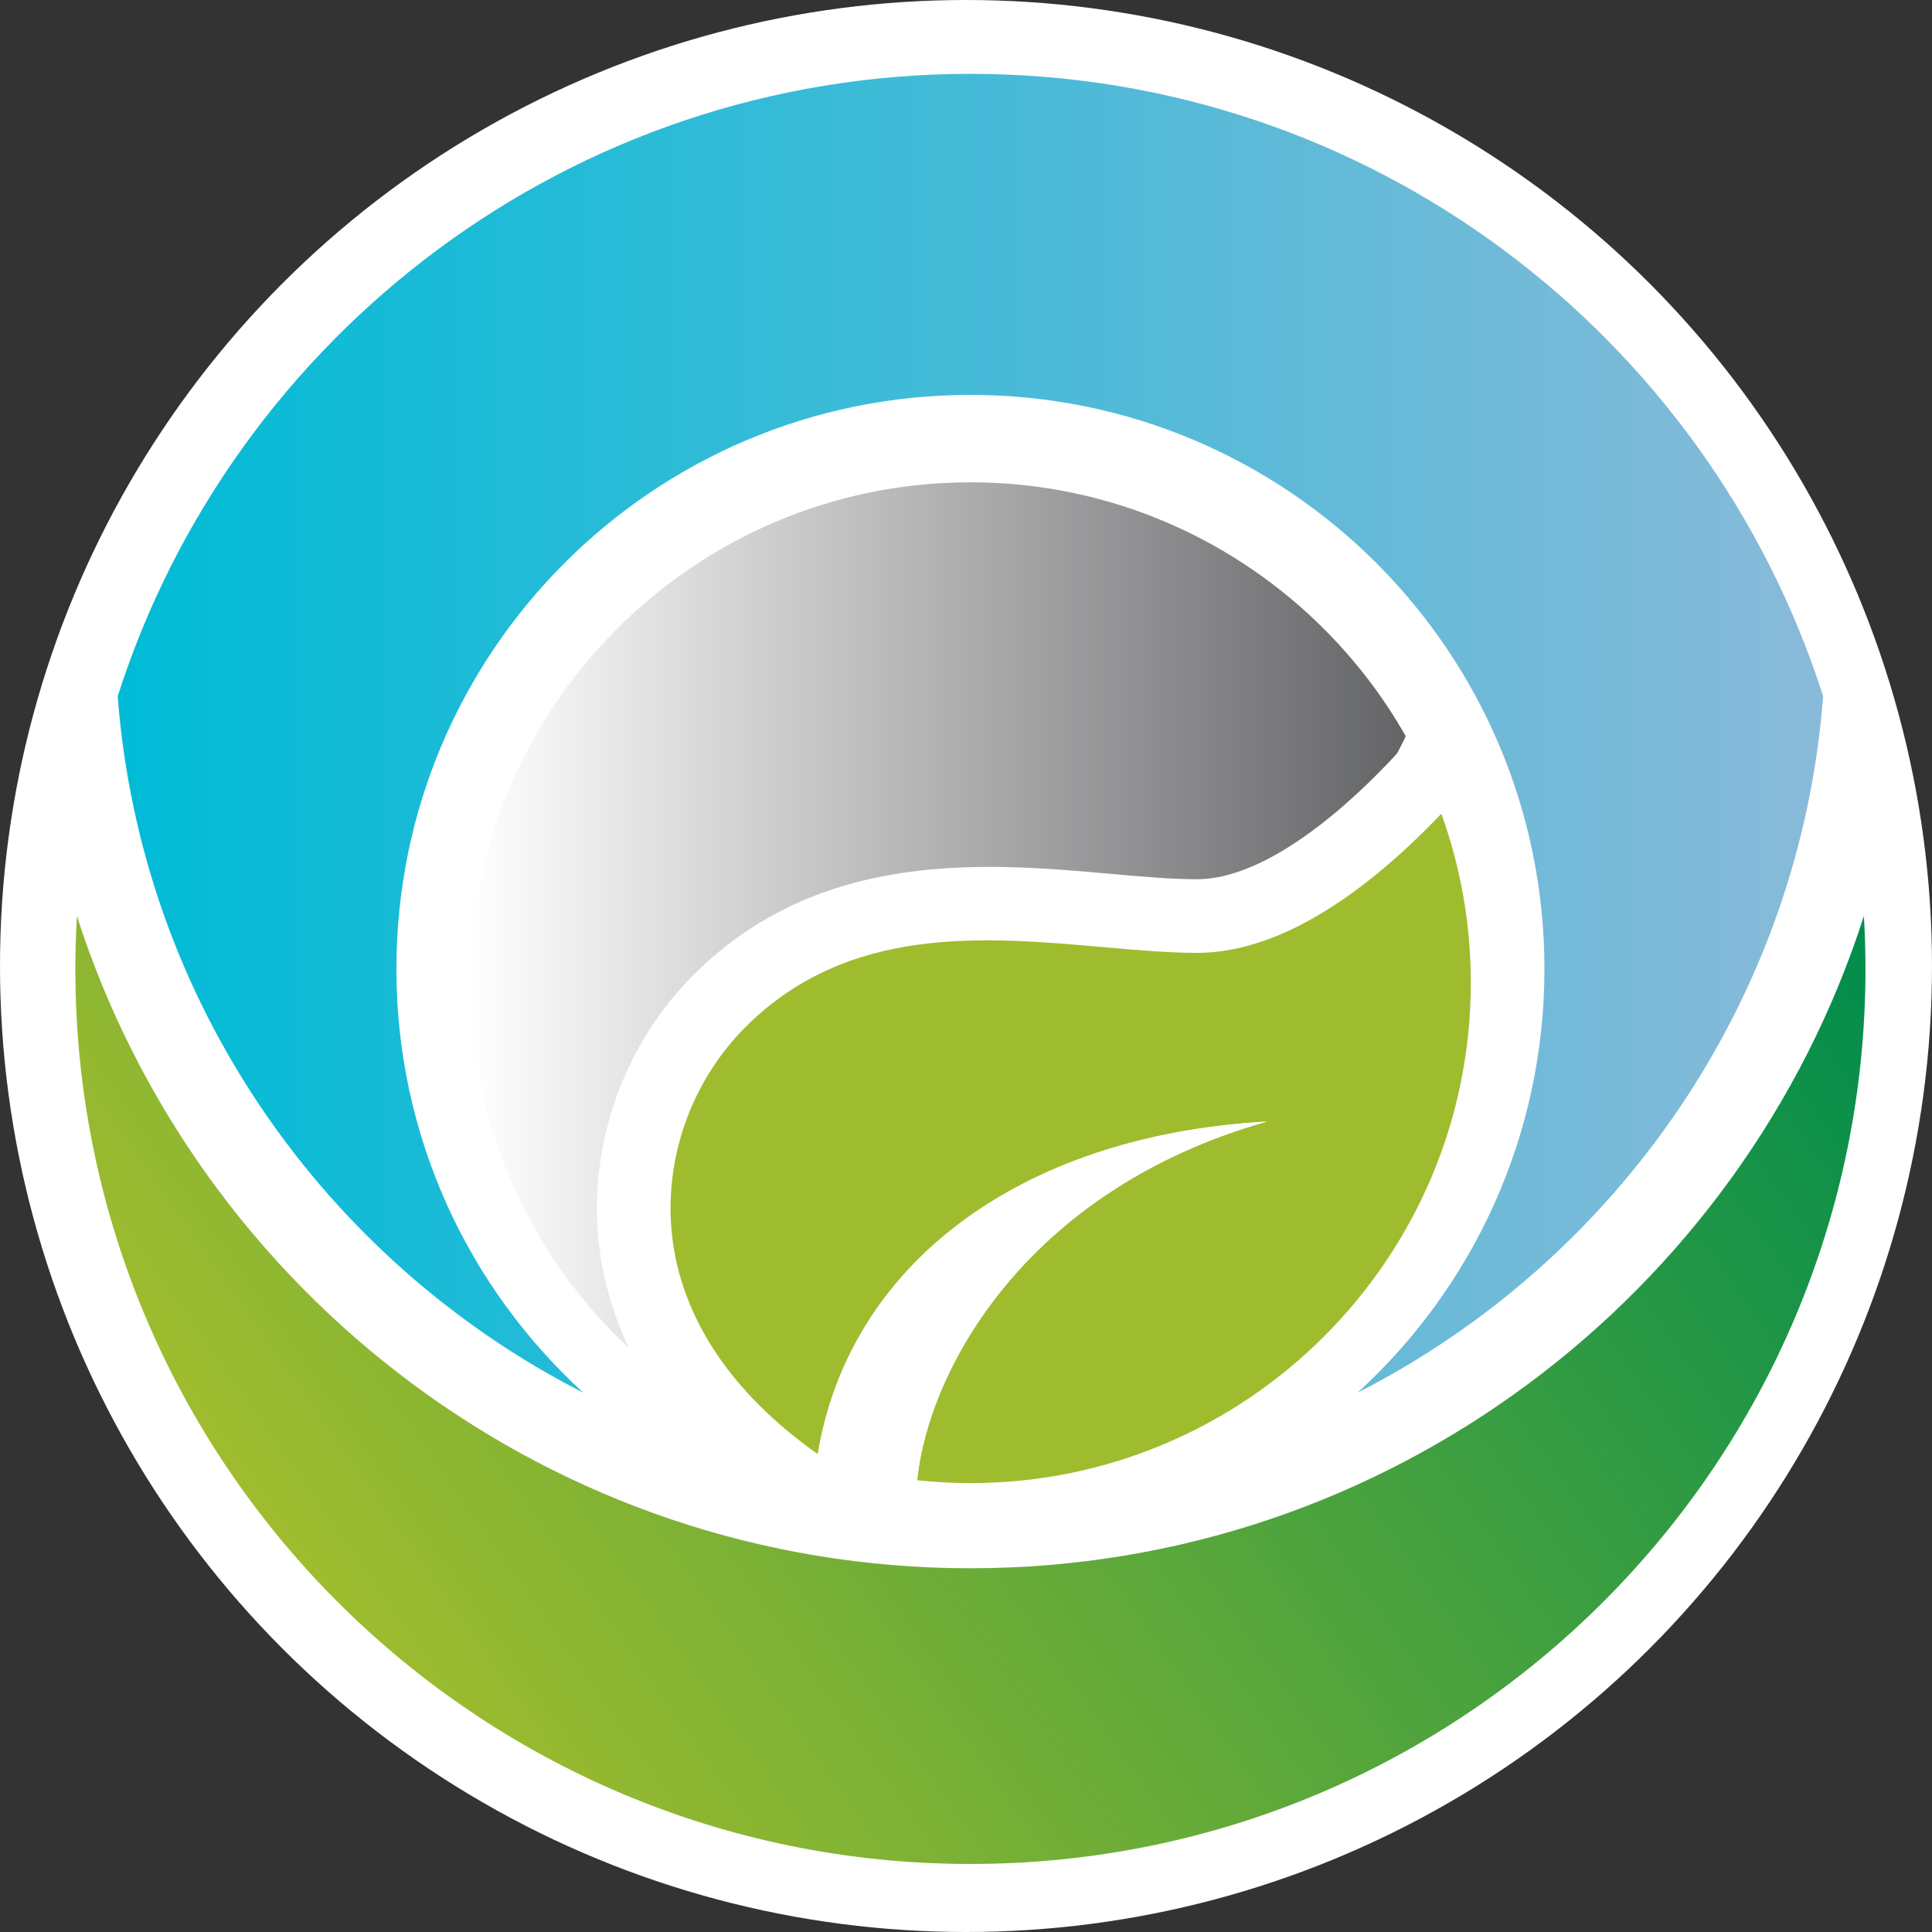
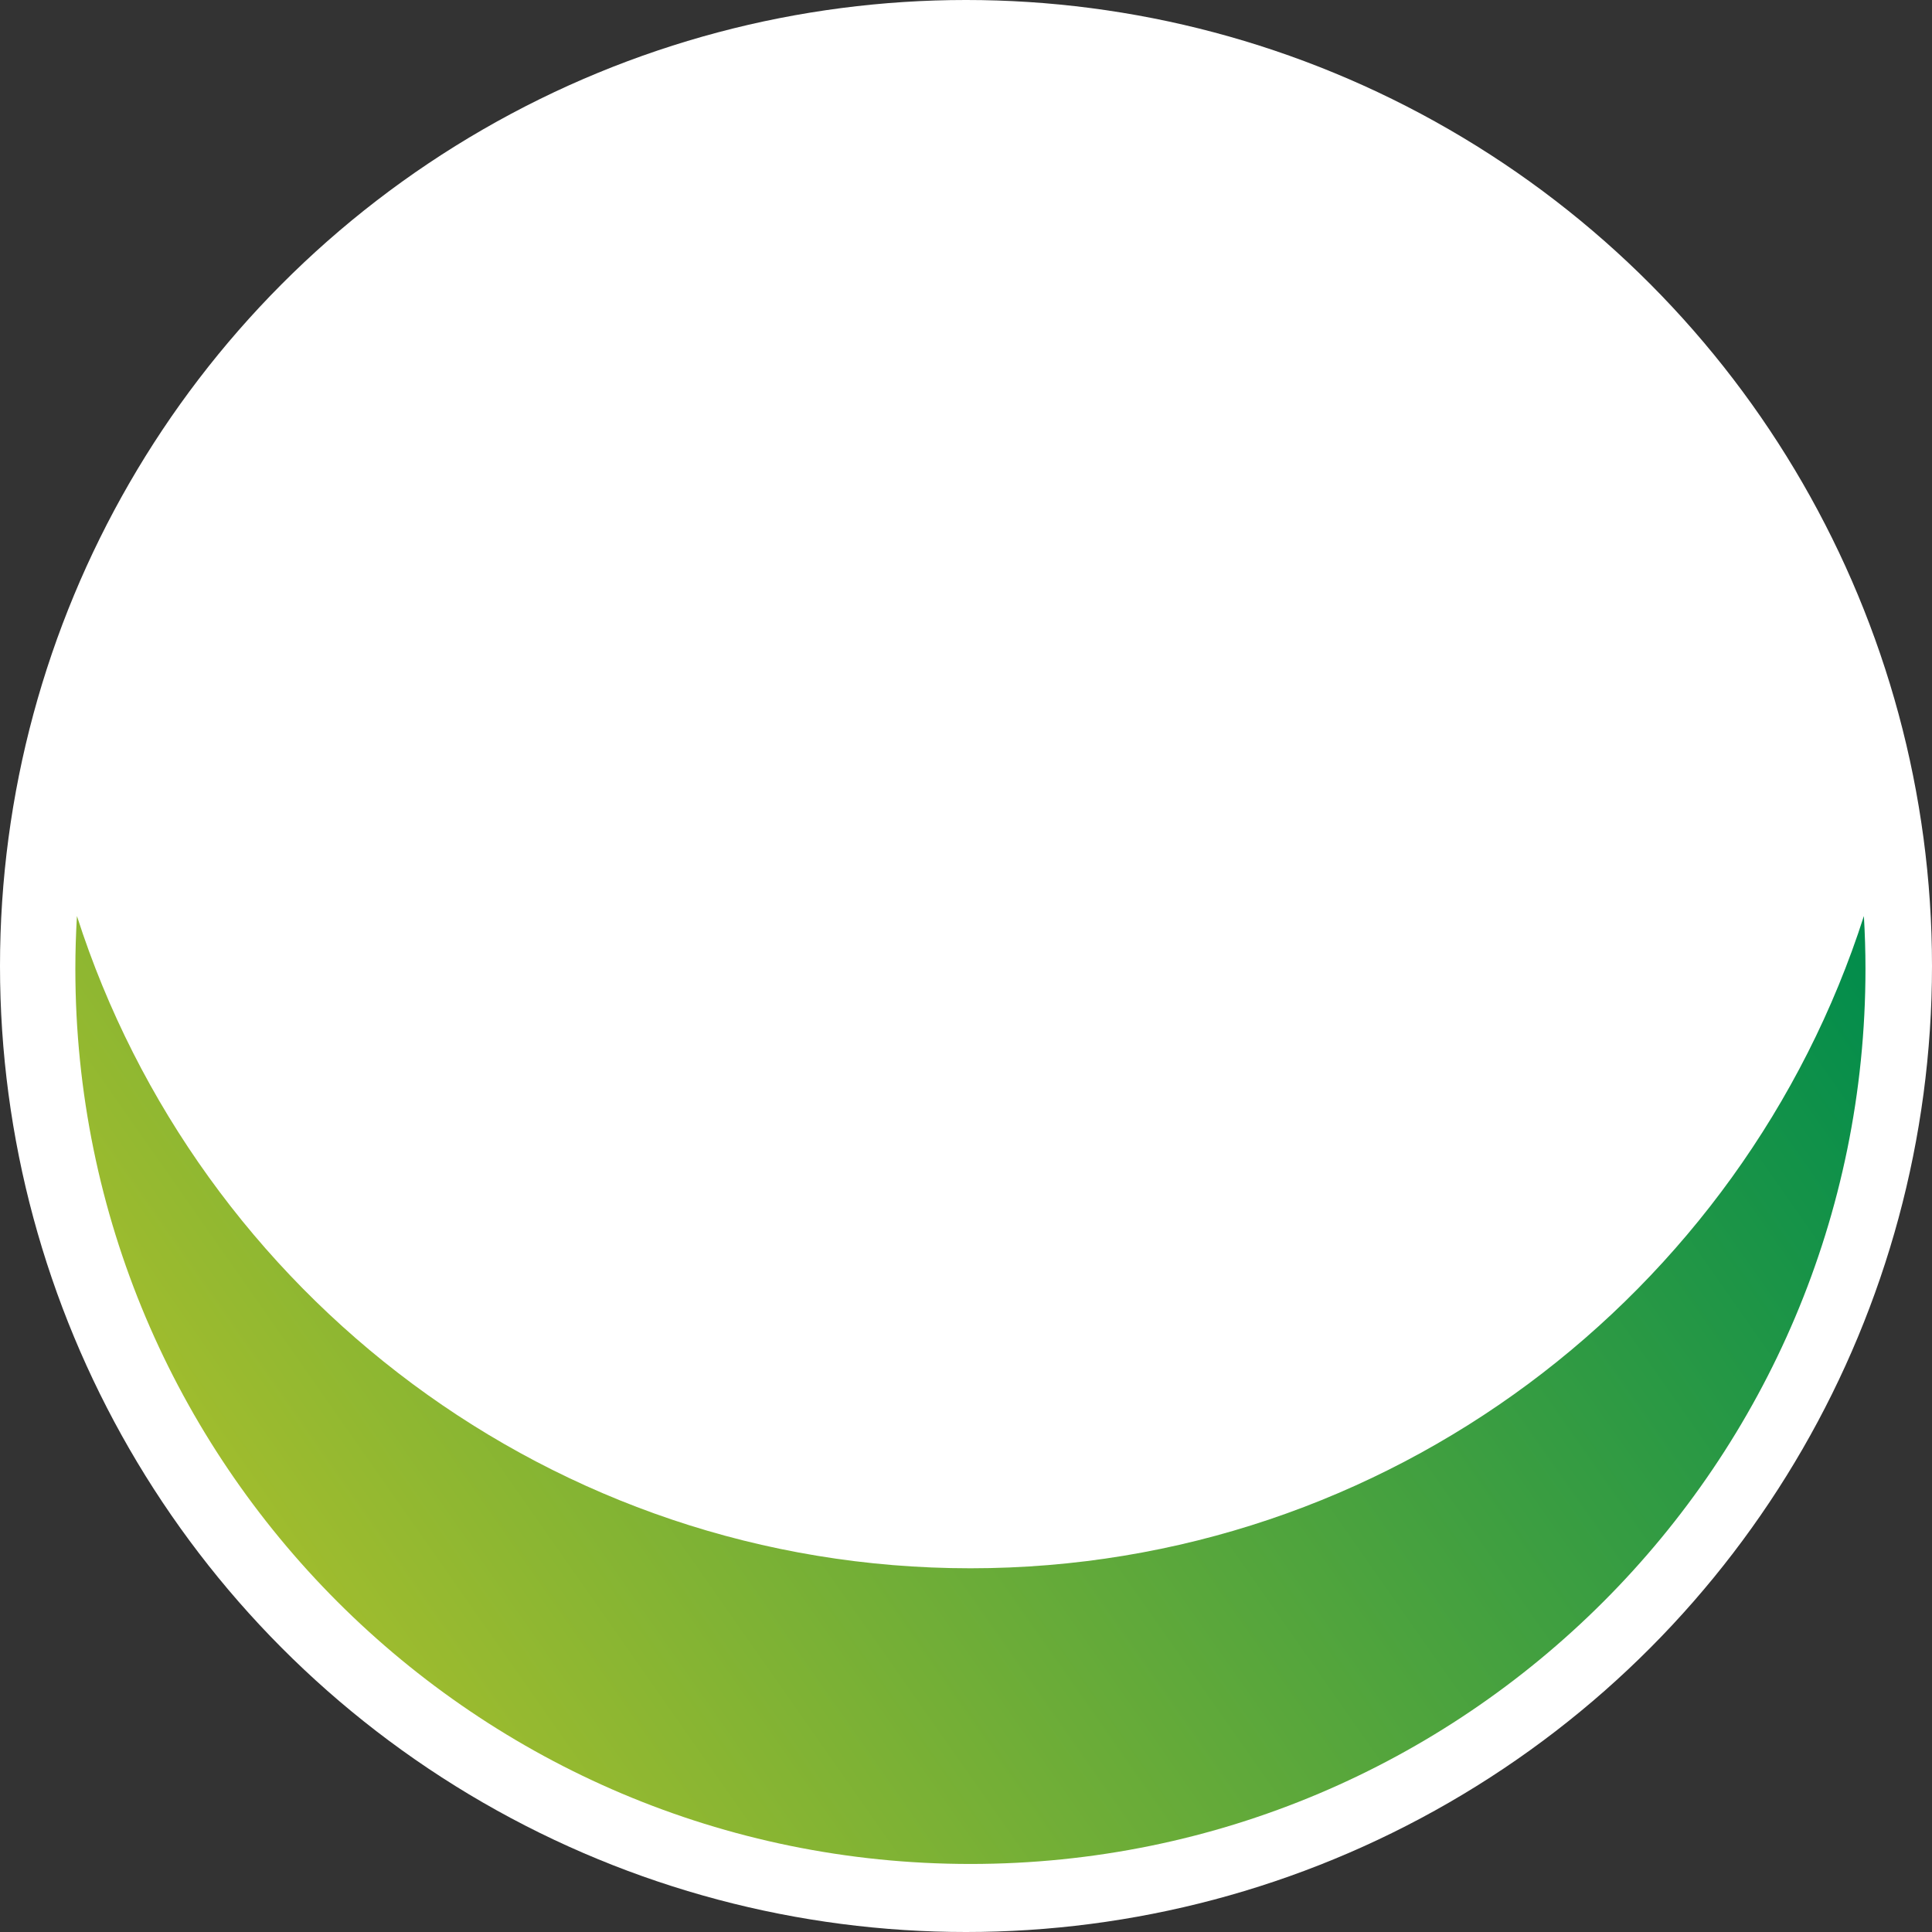
<svg xmlns="http://www.w3.org/2000/svg" id="Layer_1" x="0px" y="0px" viewBox="0 0 512 512" style="enable-background:new 0 0 512 512;" xml:space="preserve">
  <rect x="0" y="0" width="512" height="512" fill="#333333" stroke="none" />
  <style type="text/css">	.st0{fill:#FFFFFF;}	.st1{fill:url(#SVGID_1_);}	.st2{fill:url(#SVGID_00000116235490015042350280000013638132496321114794_);}	.st3{fill:url(#SVGID_00000100349867086502277760000008705359837680263585_);}	.st4{fill:#9FBC2E;}</style>
  <g>
    <circle class="st0" cx="256" cy="256" r="256" />
    <linearGradient id="SVGID_1_" gradientUnits="userSpaceOnUse" x1="88.643" y1="429.67" x2="448.425" y2="177.748">
      <stop offset="0" style="stop-color:#9FBC2E" />
      <stop offset="1" style="stop-color:#008C4C" />
    </linearGradient>
    <path class="st1" d="M257.17,415.61c-110.67,0-204.67-72.7-236.78-172.85c-0.27,4.64-0.42,9.3-0.42,14.01  c0,131,106.2,237.2,237.2,237.2s237.2-106.2,237.2-237.2c0-4.7-0.15-9.37-0.42-14.01C461.84,342.91,367.84,415.61,257.17,415.61z" />
    <linearGradient id="SVGID_00000125586728308449145170000006038082752431635586_" gradientUnits="userSpaceOnUse" x1="31.192" y1="194.326" x2="483.149" y2="194.326">
      <stop offset="0" style="stop-color:#00BBD6" />
      <stop offset="0.996" style="stop-color:#89BAD9" />
    </linearGradient>
-     <path style="fill:url(#SVGID_00000125586728308449145170000006038082752431635586_);" d="M483.15,184.52  C452.59,88.85,362.97,19.57,257.17,19.57c-105.8,0-195.42,69.28-225.98,164.95c6.19,80.63,54.75,149.57,123.39,184.56  c-30.43-27.82-49.53-67.83-49.53-112.31c0-84.01,68.1-152.12,152.12-152.12s152.12,68.1,152.12,152.12  c0,44.48-19.09,84.5-49.53,112.31C428.4,334.09,476.96,265.14,483.15,184.52z" />
    <linearGradient id="SVGID_00000118375384820576737220000005724173870592469376_" gradientUnits="userSpaceOnUse" x1="124.558" y1="242.505" x2="372.538" y2="242.505">
      <stop offset="0" style="stop-color:#FFFFFF" />
      <stop offset="1" style="stop-color:#636466" />
    </linearGradient>
-     <path style="fill:url(#SVGID_00000118375384820576737220000005724173870592469376_);" d="M158.68,329.25  c-2.79-25.88,6.59-52.38,25.09-70.88c33.61-33.61,78.01-29.68,110.44-26.8c8.35,0.74,16.25,1.44,22.97,1.44  c18.31,0,39.89-19,53.06-33.34c1.51-2.82,2.3-4.57,2.3-4.57c-22.82-40.14-65.98-67.28-115.37-67.28  c-73.12,0-132.61,59.49-132.61,132.61c0,38.14,16.19,72.55,42.05,96.77C161.81,347.01,159.56,337.41,158.68,329.25z" />
-     <path class="st4" d="M371.47,225.92c-19.47,17.65-37.73,26.6-54.29,26.6c-7.59,0-15.9-0.74-24.7-1.51  c-31.76-2.81-67.75-6-94.92,21.17c-14.37,14.37-21.65,34.93-19.49,54.99c2.37,21.99,15.7,42.01,38.65,58.18  c8.18-49.79,52.96-84.38,118.98-88.12c-64.27,18.24-89.79,66.36-92.65,95.05c4.64,0.49,9.35,0.76,14.12,0.76  c73.12,0,132.61-59.49,132.61-132.61c0-15.71-2.76-30.79-7.81-44.79C378.9,218.88,375.37,222.38,371.47,225.92z" />
-     <path class="st0" d="M335.71,297.23c-66.01,3.73-110.8,38.33-118.98,88.12c1.2,0.84,2.42,1.68,3.67,2.5  c7.31,2.11,14.88,3.61,22.65,4.44C245.92,363.59,271.44,315.46,335.71,297.23z" />
-     <path class="st0" d="M216.5,386.65c1.29,0.42,2.59,0.81,3.9,1.19c-1.25-0.82-2.48-1.65-3.67-2.5  C216.66,385.78,216.56,386.21,216.5,386.65z" />
  </g>
</svg>